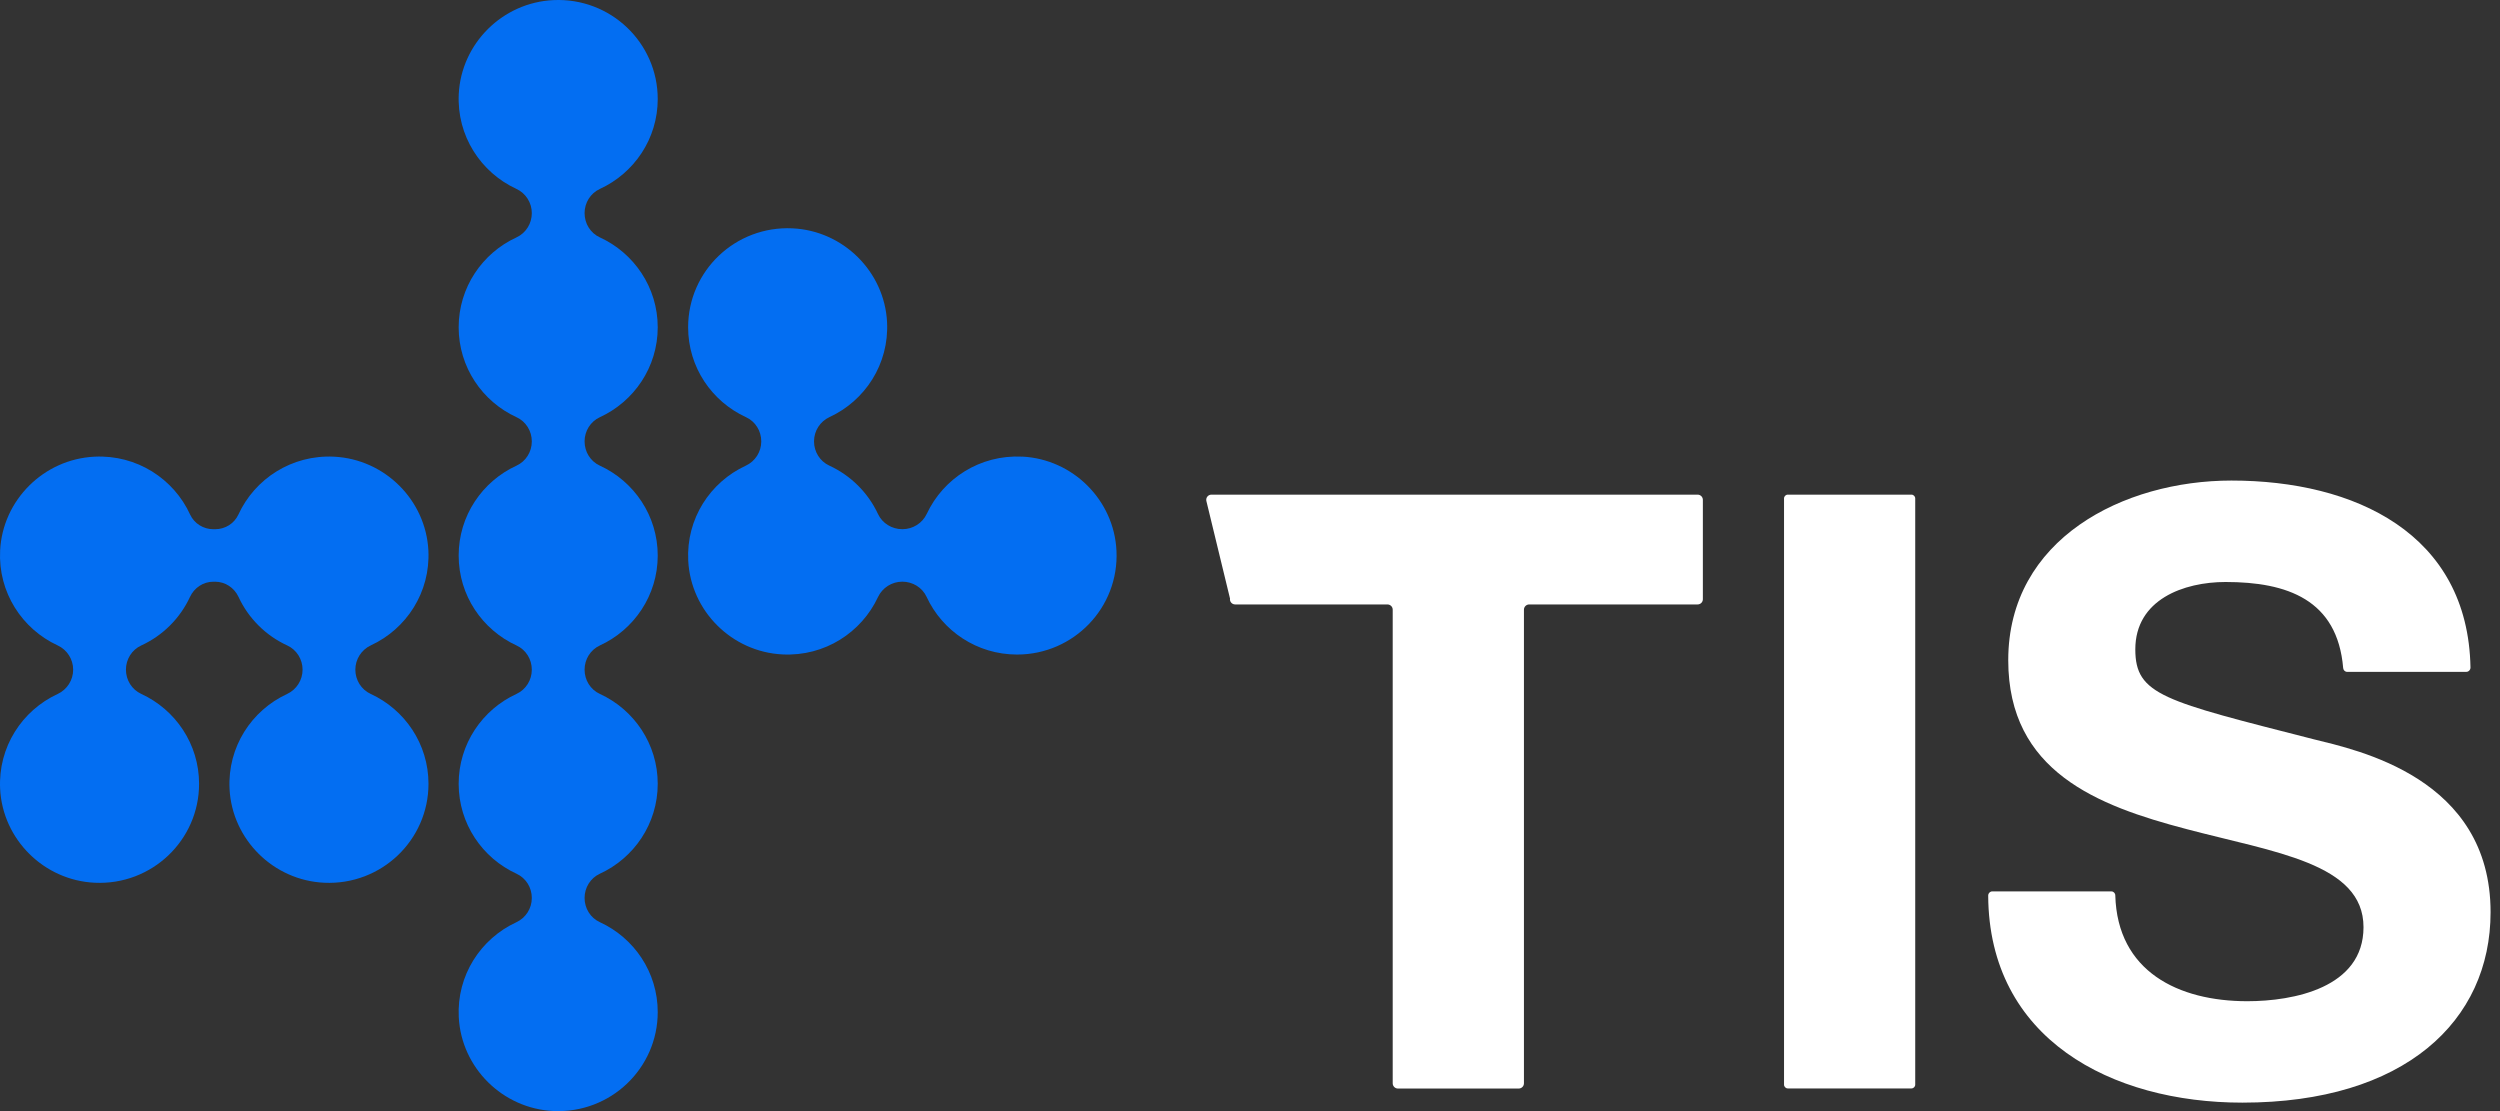
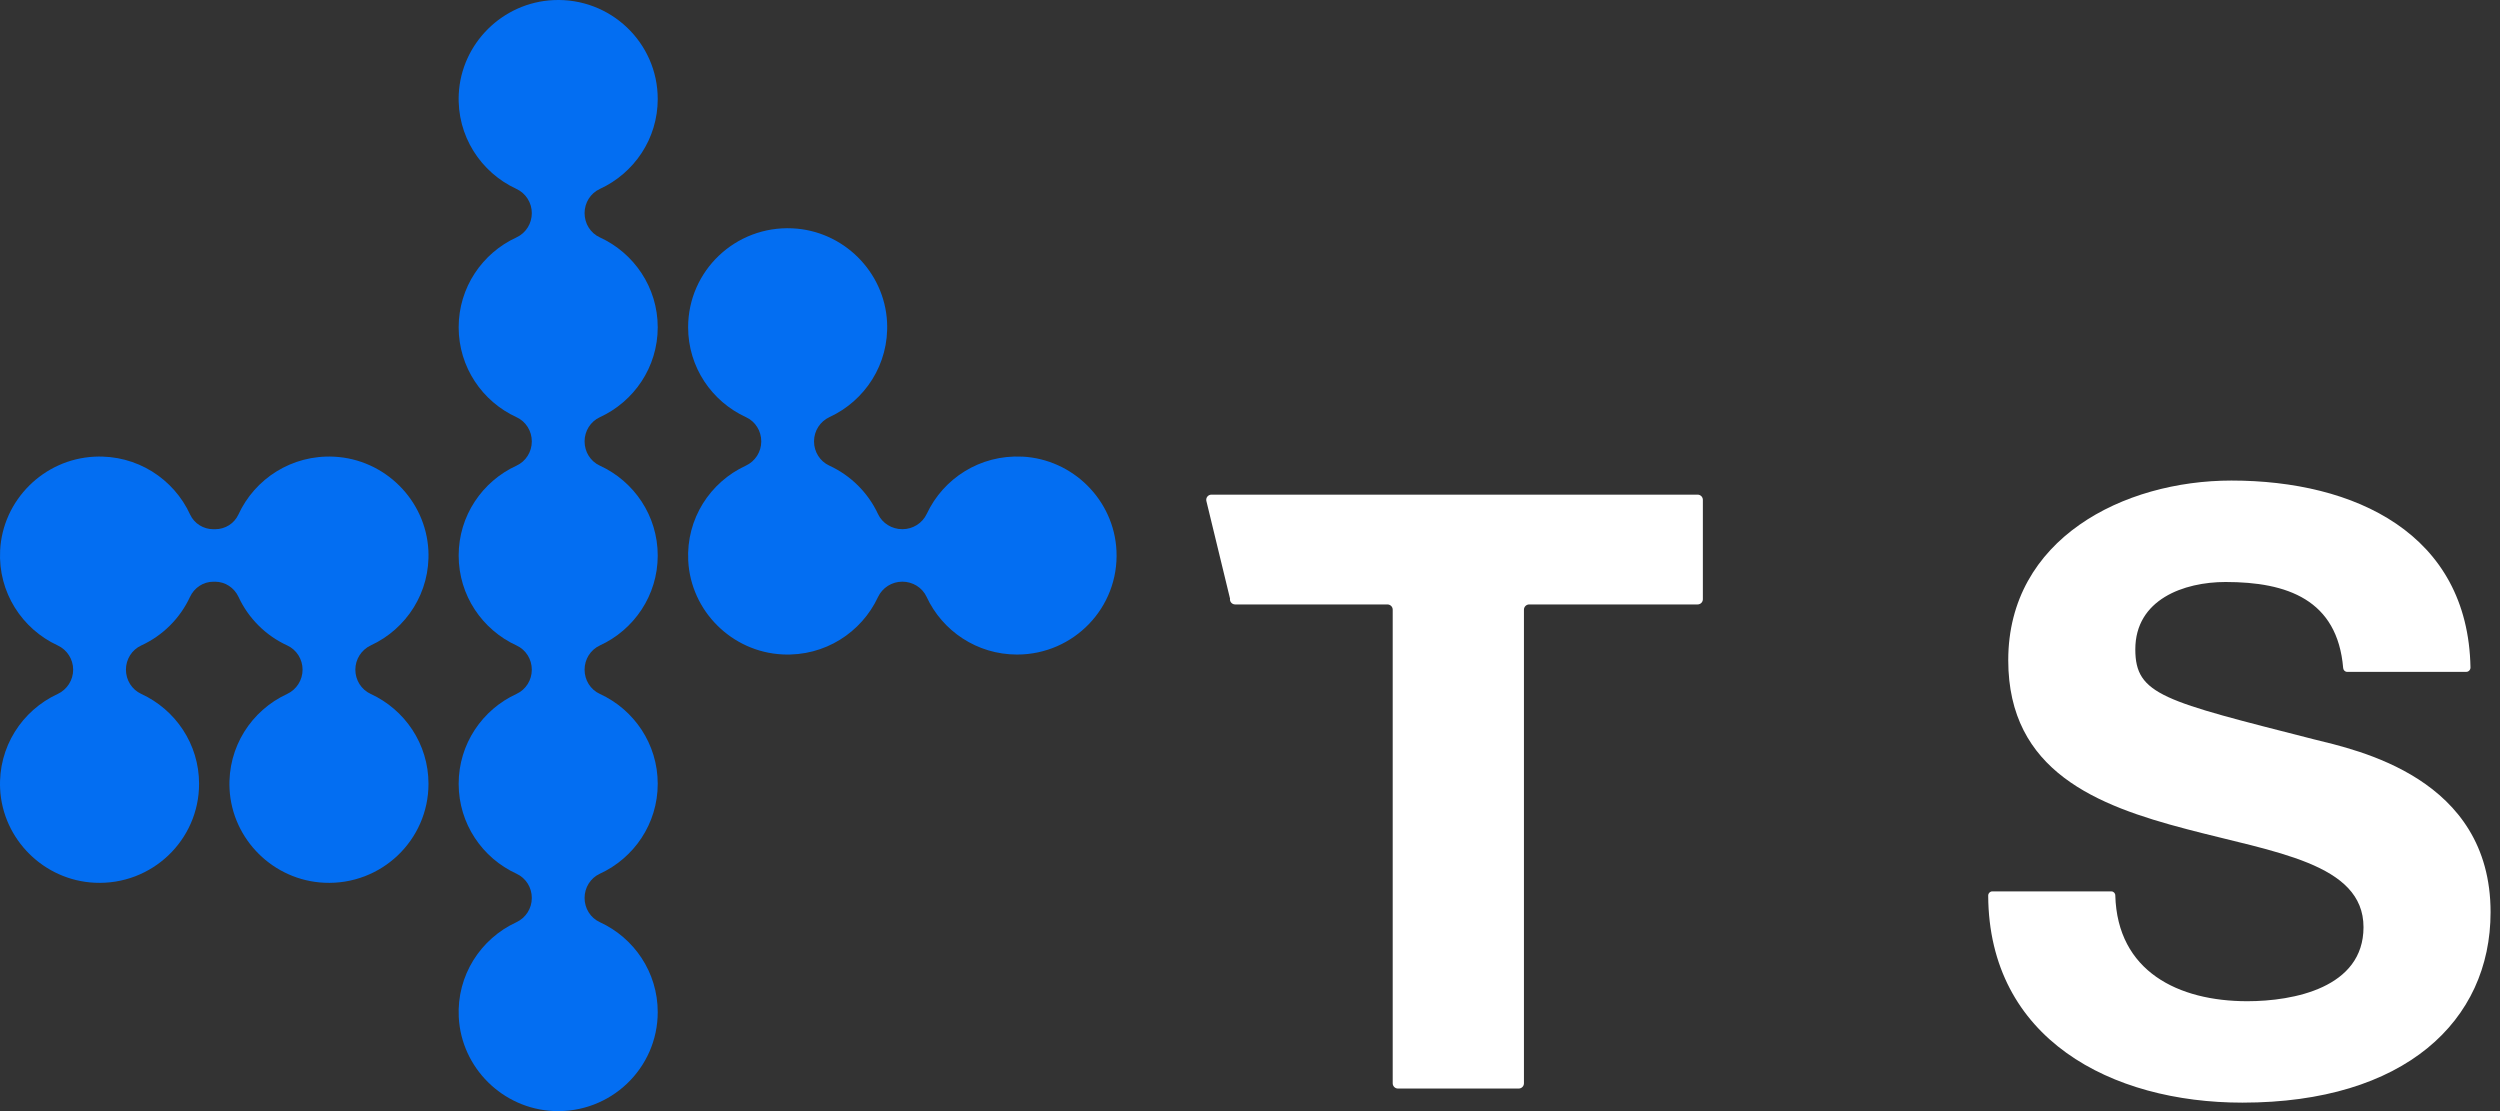
<svg xmlns="http://www.w3.org/2000/svg" width="144" height="64" viewBox="0 0 144 64" fill="none">
  <rect x="0" y="0" width="144" height="64" fill="#333333" stroke="none" />
  <path d="M58.876 26.303C56.45 26.181 54.334 27.563 53.383 29.595C53.13 30.136 52.581 30.481 51.981 30.481H51.97C51.375 30.481 50.824 30.145 50.573 29.608C50.002 28.379 49.002 27.386 47.766 26.818C47.226 26.57 46.888 26.02 46.888 25.427V25.421C46.888 24.821 47.235 24.275 47.782 24.023C49.826 23.079 51.215 20.972 51.095 18.558C50.948 15.646 48.571 13.287 45.642 13.152C42.351 13 39.636 15.609 39.636 18.85C39.636 21.149 41.002 23.128 42.971 24.03C43.513 24.277 43.849 24.828 43.849 25.421V25.427C43.849 26.026 43.502 26.572 42.955 26.824C40.911 27.768 39.52 29.875 39.642 32.292C39.789 35.197 42.155 37.552 45.075 37.695C47.504 37.815 49.621 36.428 50.57 34.395C50.824 33.851 51.373 33.504 51.975 33.504C52.57 33.504 53.123 33.84 53.372 34.379C54.279 36.34 56.27 37.702 58.583 37.702C61.841 37.702 64.463 35 64.309 31.726C64.174 28.814 61.805 26.446 58.879 26.3L58.876 26.303Z" fill="#036EF2" />
  <path d="M24.675 31.708C24.528 28.805 22.164 26.451 19.246 26.305C16.802 26.183 14.673 27.585 13.731 29.639C13.493 30.156 12.969 30.483 12.396 30.483H12.287C11.716 30.483 11.189 30.156 10.951 29.639C10.011 27.585 7.882 26.181 5.436 26.305C2.518 26.451 0.152 28.805 0.007 31.708C-0.115 34.123 1.276 36.23 3.318 37.174C3.865 37.426 4.214 37.974 4.214 38.573C4.214 39.175 3.865 39.721 3.318 39.975C1.276 40.919 -0.113 43.024 0.007 45.44C0.154 48.352 2.532 50.711 5.46 50.846C8.751 50.998 11.467 48.389 11.467 45.148C11.467 42.851 10.1 40.872 8.134 39.968C7.591 39.718 7.254 39.168 7.254 38.573C7.254 37.978 7.591 37.428 8.134 37.18C9.373 36.612 10.373 35.615 10.944 34.381C11.189 33.853 11.709 33.506 12.293 33.506H12.389C12.973 33.506 13.493 33.853 13.738 34.381C14.309 35.615 15.309 36.612 16.549 37.18C17.091 37.43 17.428 37.981 17.428 38.573C17.428 39.175 17.08 39.721 16.533 39.975C14.491 40.919 13.102 43.024 13.222 45.44C13.369 48.352 15.746 50.711 18.675 50.846C21.966 50.998 24.681 48.389 24.681 45.148C24.681 42.851 23.315 40.872 21.348 39.968C20.806 39.718 20.468 39.168 20.468 38.573C20.468 37.972 20.817 37.426 21.364 37.171C23.406 36.227 24.795 34.12 24.675 31.706V31.708Z" fill="#036EF2" />
  <path d="M37.885 5.704C37.885 2.463 35.169 -0.146 31.878 0.006C28.95 0.141 26.572 2.5 26.425 5.412C26.305 7.828 27.696 9.933 29.738 10.877C30.285 11.129 30.632 11.675 30.632 12.274V12.281C30.632 12.874 30.294 13.422 29.754 13.672C27.785 14.574 26.419 16.555 26.419 18.852C26.419 21.149 27.785 23.13 29.754 24.032C30.296 24.28 30.632 24.83 30.632 25.423V25.429C30.632 26.022 30.294 26.57 29.754 26.82C27.785 27.722 26.419 29.703 26.419 32C26.419 34.297 27.785 36.278 29.754 37.18C30.296 37.428 30.632 37.978 30.632 38.571V38.577C30.632 39.17 30.294 39.718 29.754 39.968C27.785 40.87 26.419 42.851 26.419 45.148C26.419 47.445 27.785 49.426 29.754 50.328C30.296 50.576 30.632 51.126 30.632 51.719V51.725C30.632 52.325 30.285 52.871 29.738 53.123C27.694 54.067 26.303 56.174 26.425 58.588C26.572 61.5 28.95 63.859 31.878 63.994C35.169 64.146 37.885 61.537 37.885 58.296C37.885 55.997 36.518 54.018 34.549 53.116C34.007 52.868 33.672 52.318 33.672 51.725V51.719C33.672 51.126 34.009 50.578 34.549 50.328C36.518 49.426 37.885 47.445 37.885 45.148C37.885 42.851 36.518 40.87 34.549 39.968C34.007 39.72 33.672 39.17 33.672 38.577V38.571C33.672 37.978 34.009 37.43 34.549 37.18C36.518 36.278 37.885 34.297 37.885 32C37.885 29.703 36.518 27.722 34.549 26.82C34.007 26.572 33.672 26.022 33.672 25.429V25.423C33.672 24.83 34.009 24.282 34.549 24.032C36.518 23.13 37.885 21.149 37.885 18.852C37.885 16.555 36.518 14.574 34.549 13.672C34.007 13.424 33.672 12.874 33.672 12.281V12.274C33.672 11.682 34.009 11.134 34.549 10.884C36.518 9.982 37.885 8.001 37.885 5.704Z" fill="#036EF2" />
  <path d="M69.483 28.832C69.456 28.65 69.598 28.491 69.781 28.491H97.783C97.95 28.491 98.085 28.626 98.085 28.792V34.516C98.085 34.682 97.95 34.816 97.783 34.816H88.081C87.915 34.816 87.779 34.951 87.779 35.117V62.4C87.779 62.565 87.644 62.7 87.477 62.7H80.522C80.355 62.7 80.22 62.565 80.22 62.4V35.117C80.22 34.951 80.084 34.816 79.918 34.816H71.147C70.963 34.816 70.82 34.657 70.849 34.476L69.481 28.832H69.483Z" fill="white" />
-   <path d="M102.98 28.491H110.098C110.22 28.491 110.317 28.591 110.317 28.71V62.475C110.317 62.596 110.218 62.694 110.098 62.694H102.98C102.858 62.694 102.76 62.594 102.76 62.475V28.71C102.76 28.588 102.86 28.491 102.98 28.491Z" fill="white" />
  <path d="M121.617 51.345C121.741 51.345 121.839 51.449 121.841 51.573C121.959 55.955 125.47 57.67 129.445 57.67C132.094 57.67 136.138 56.903 136.138 53.406C136.138 49.716 130.987 49.094 125.93 47.752C120.826 46.41 115.675 44.447 115.675 38.027C115.675 31.034 122.319 27.68 128.532 27.68C135.629 27.68 142.162 30.729 142.3 38.451C142.302 38.584 142.191 38.699 142.058 38.699H135.194C135.074 38.699 134.978 38.602 134.967 38.482C134.638 34.54 131.741 33.523 128.194 33.523C125.788 33.523 122.994 34.529 122.994 37.403C122.994 40.039 124.632 40.373 133.249 42.577C135.754 43.2 143.457 44.781 143.457 52.541C143.457 58.818 138.498 63.512 129.158 63.512C121.623 63.512 114.562 59.848 114.52 51.586C114.52 51.456 114.628 51.343 114.76 51.343H121.617V51.345Z" fill="white" />
</svg>